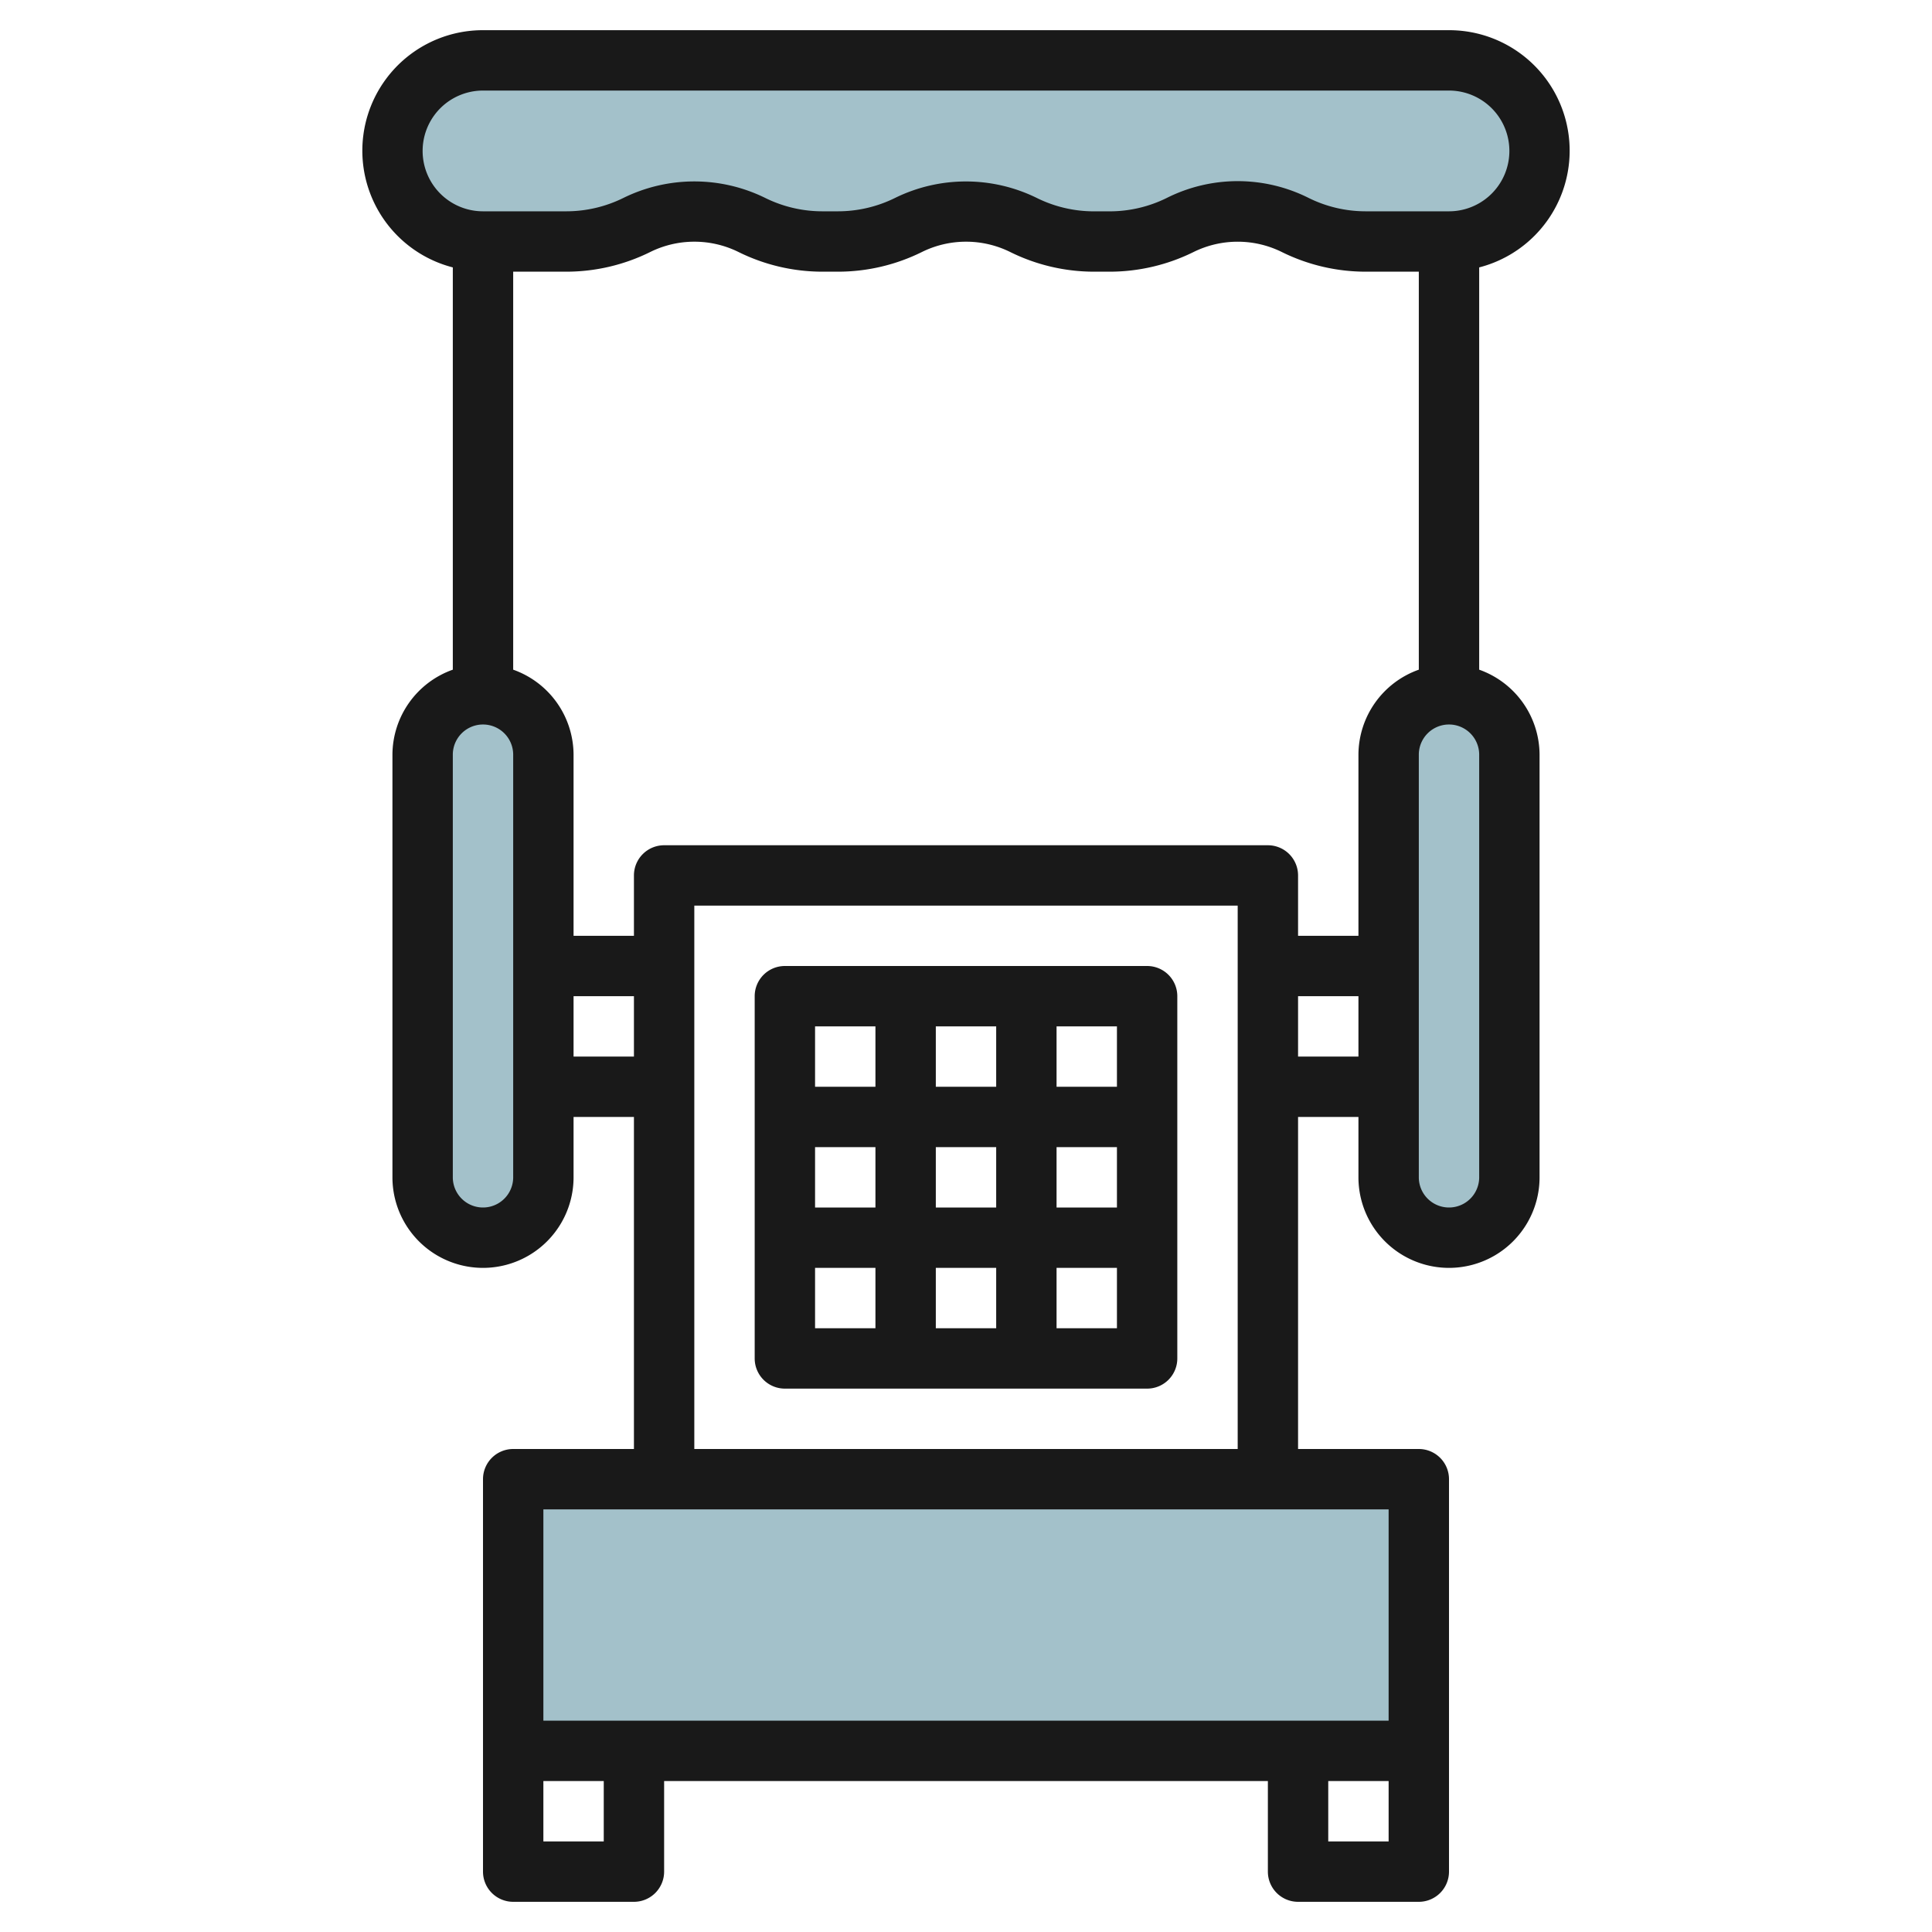
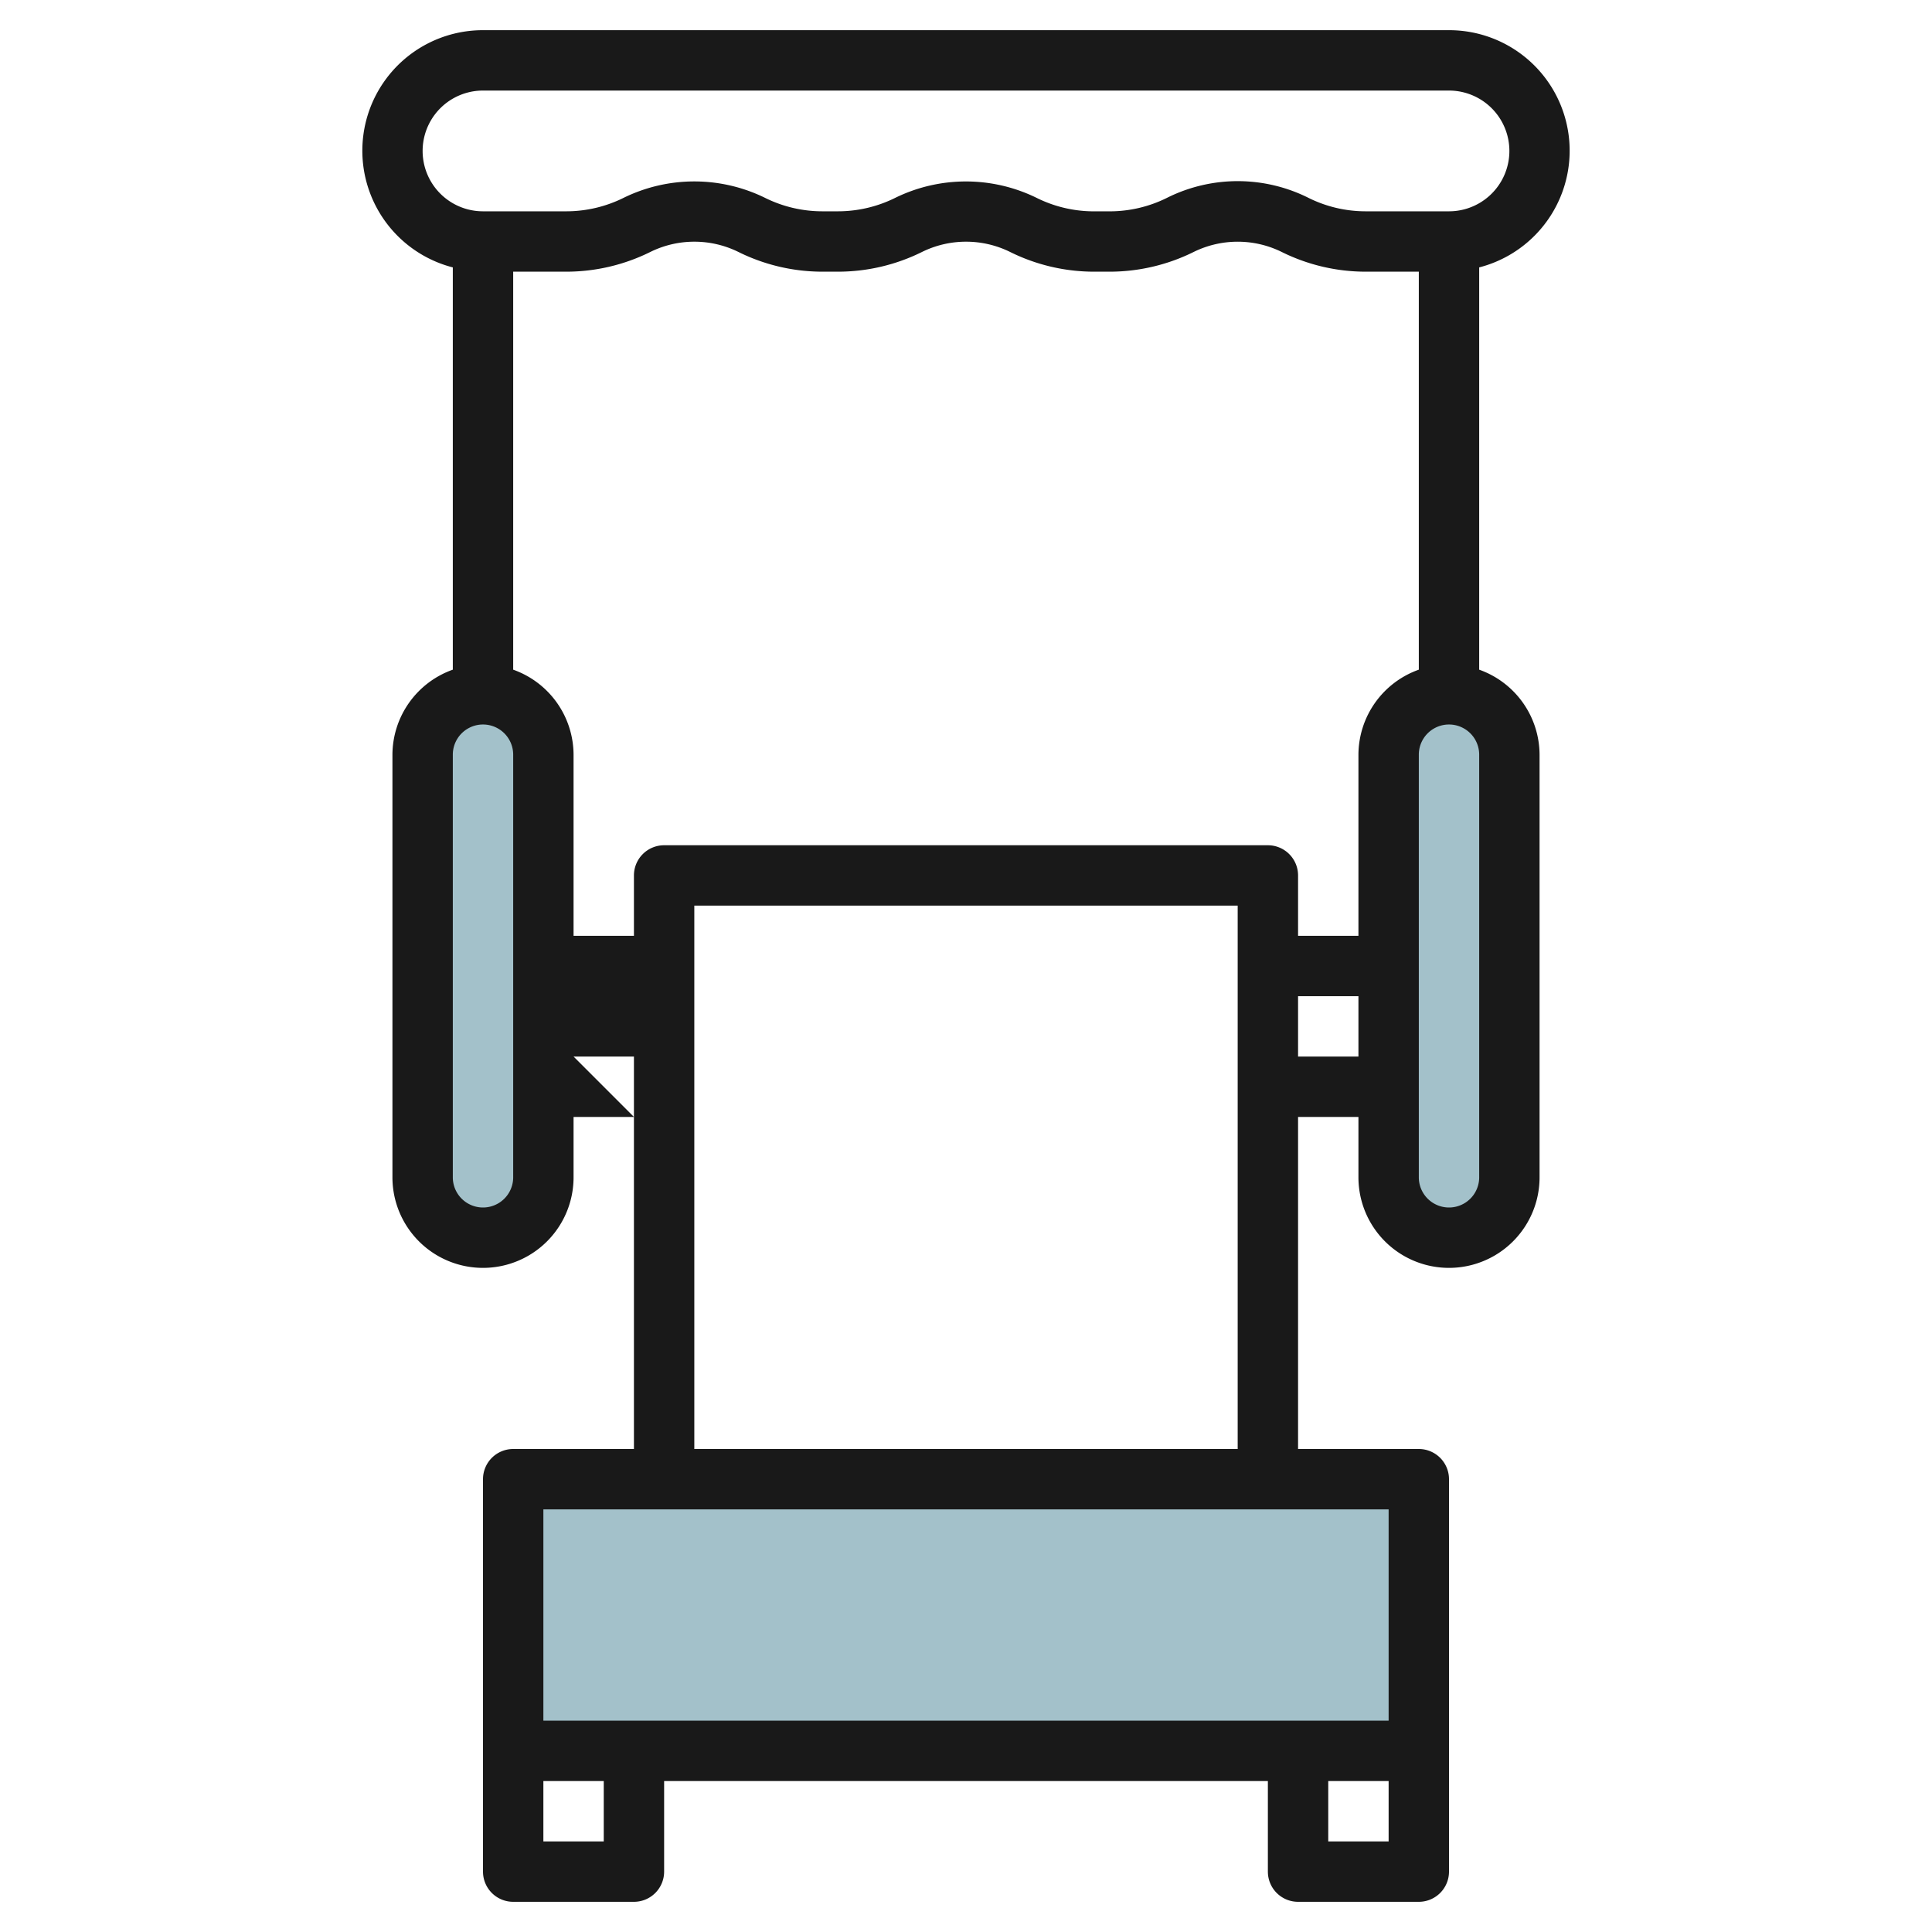
<svg xmlns="http://www.w3.org/2000/svg" height="512" viewBox="0 0 64 64" width="512">
  <g id="Layer_5" data-name="Layer 5">
    <g fill="#a3c1ca">
      <path d="m17 49h30v9h-30z" />
      <rect height="18" rx="2" width="4" x="14" y="23" />
-       <path d="m48 2a3 3 0 0 1 3 3 3 3 0 0 1 -3 3h-2.764a5.227 5.227 0 0 1 -2.336-.553 4.244 4.244 0 0 0 -1.9-.447 4.234 4.234 0 0 0 -1.894.447 5.266 5.266 0 0 1 -2.344.553h-.526a5.231 5.231 0 0 1 -2.342-.553 4.234 4.234 0 0 0 -1.894-.447 4.234 4.234 0 0 0 -1.894.447 5.231 5.231 0 0 1 -2.342.553h-.528a5.231 5.231 0 0 1 -2.342-.553 4.234 4.234 0 0 0 -1.894-.447 4.234 4.234 0 0 0 -1.894.447 5.231 5.231 0 0 1 -2.342.553h-2.764a3 3 0 0 1 -3-3 3 3 0 0 1 3-3z" />
      <rect height="18" rx="2" transform="matrix(-1 0 0 -1 96 64)" width="4" x="46" y="23" />
    </g>
-     <path d="m38 32h-12a1 1 0 0 0 -1 1v12a1 1 0 0 0 1 1h12a1 1 0 0 0 1-1v-12a1 1 0 0 0 -1-1zm-1 4h-2v-2h2zm-6 4v-2h2v2zm2 2v2h-2v-2zm-4-2h-2v-2h2zm2-4v-2h2v2zm4 2h2v2h-2zm-6-4v2h-2v-2zm-2 8h2v2h-2zm8 2v-2h2v2z" fill="#191919" />
-     <path d="m15 8.858v13.326a3 3 0 0 0 -2 2.816v14a3 3 0 0 0 6 0v-2h2v11h-4a1 1 0 0 0 -1 1v13a1 1 0 0 0 1 1h4a1 1 0 0 0 1-1v-3h20v3a1 1 0 0 0 1 1h4a1 1 0 0 0 1-1v-13a1 1 0 0 0 -1-1h-4v-11h2v2a3 3 0 0 0 6 0v-14a3 3 0 0 0 -2-2.816v-13.326a3.992 3.992 0 0 0 -1-7.858h-32a3.992 3.992 0 0 0 -1 7.858zm30 16.142v6h-2v-2a1 1 0 0 0 -1-1h-20a1 1 0 0 0 -1 1v2h-2v-6a3 3 0 0 0 -2-2.816v-13.184h1.764a6.272 6.272 0 0 0 2.788-.658 3.3 3.3 0 0 1 2.9 0 6.272 6.272 0 0 0 2.784.658h.528a6.272 6.272 0 0 0 2.788-.658 3.3 3.3 0 0 1 2.9 0 6.262 6.262 0 0 0 2.78.658h.531a6.278 6.278 0 0 0 2.79-.659 3.3 3.3 0 0 1 2.894 0 6.261 6.261 0 0 0 2.789.659h1.764v13.184a3 3 0 0 0 -2 2.816zm-28 14a1 1 0 0 1 -2 0v-14a1 1 0 0 1 2 0zm2-4v-2h2v2zm1 26h-2v-2h2zm24 0v-2h2v2zm2-4h-28v-7h28zm-23-9v-18h18v18zm20-13v-2h2v2zm6 4a1 1 0 0 1 -2 0v-14a1 1 0 0 1 2 0zm-33-36h32a2 2 0 0 1 0 4h-2.764a4.25 4.25 0 0 1 -1.894-.447 5.236 5.236 0 0 0 -4.682 0 4.27 4.27 0 0 1 -1.9.448h-.53a4.265 4.265 0 0 1 -1.892-.447 5.318 5.318 0 0 0 -4.682 0 4.271 4.271 0 0 1 -1.892.446h-.528a4.271 4.271 0 0 1 -1.895-.447 5.318 5.318 0 0 0 -4.682 0 4.271 4.271 0 0 1 -1.895.447h-2.764a2 2 0 0 1 0-4z" fill="#191919" />
+     <path d="m15 8.858v13.326a3 3 0 0 0 -2 2.816v14a3 3 0 0 0 6 0v-2h2v11h-4a1 1 0 0 0 -1 1v13a1 1 0 0 0 1 1h4a1 1 0 0 0 1-1v-3h20v3a1 1 0 0 0 1 1h4a1 1 0 0 0 1-1v-13a1 1 0 0 0 -1-1h-4v-11h2v2a3 3 0 0 0 6 0v-14a3 3 0 0 0 -2-2.816v-13.326a3.992 3.992 0 0 0 -1-7.858h-32a3.992 3.992 0 0 0 -1 7.858zm30 16.142v6h-2v-2a1 1 0 0 0 -1-1h-20a1 1 0 0 0 -1 1v2h-2v-6a3 3 0 0 0 -2-2.816v-13.184h1.764a6.272 6.272 0 0 0 2.788-.658 3.3 3.3 0 0 1 2.9 0 6.272 6.272 0 0 0 2.784.658h.528a6.272 6.272 0 0 0 2.788-.658 3.3 3.3 0 0 1 2.9 0 6.262 6.262 0 0 0 2.78.658h.531a6.278 6.278 0 0 0 2.79-.659 3.3 3.3 0 0 1 2.894 0 6.261 6.261 0 0 0 2.789.659h1.764v13.184a3 3 0 0 0 -2 2.816zm-28 14a1 1 0 0 1 -2 0v-14a1 1 0 0 1 2 0zm2-4h2v2zm1 26h-2v-2h2zm24 0v-2h2v2zm2-4h-28v-7h28zm-23-9v-18h18v18zm20-13v-2h2v2zm6 4a1 1 0 0 1 -2 0v-14a1 1 0 0 1 2 0zm-33-36h32a2 2 0 0 1 0 4h-2.764a4.25 4.25 0 0 1 -1.894-.447 5.236 5.236 0 0 0 -4.682 0 4.27 4.27 0 0 1 -1.9.448h-.53a4.265 4.265 0 0 1 -1.892-.447 5.318 5.318 0 0 0 -4.682 0 4.271 4.271 0 0 1 -1.892.446h-.528a4.271 4.271 0 0 1 -1.895-.447 5.318 5.318 0 0 0 -4.682 0 4.271 4.271 0 0 1 -1.895.447h-2.764a2 2 0 0 1 0-4z" fill="#191919" />
  </g>
</svg>